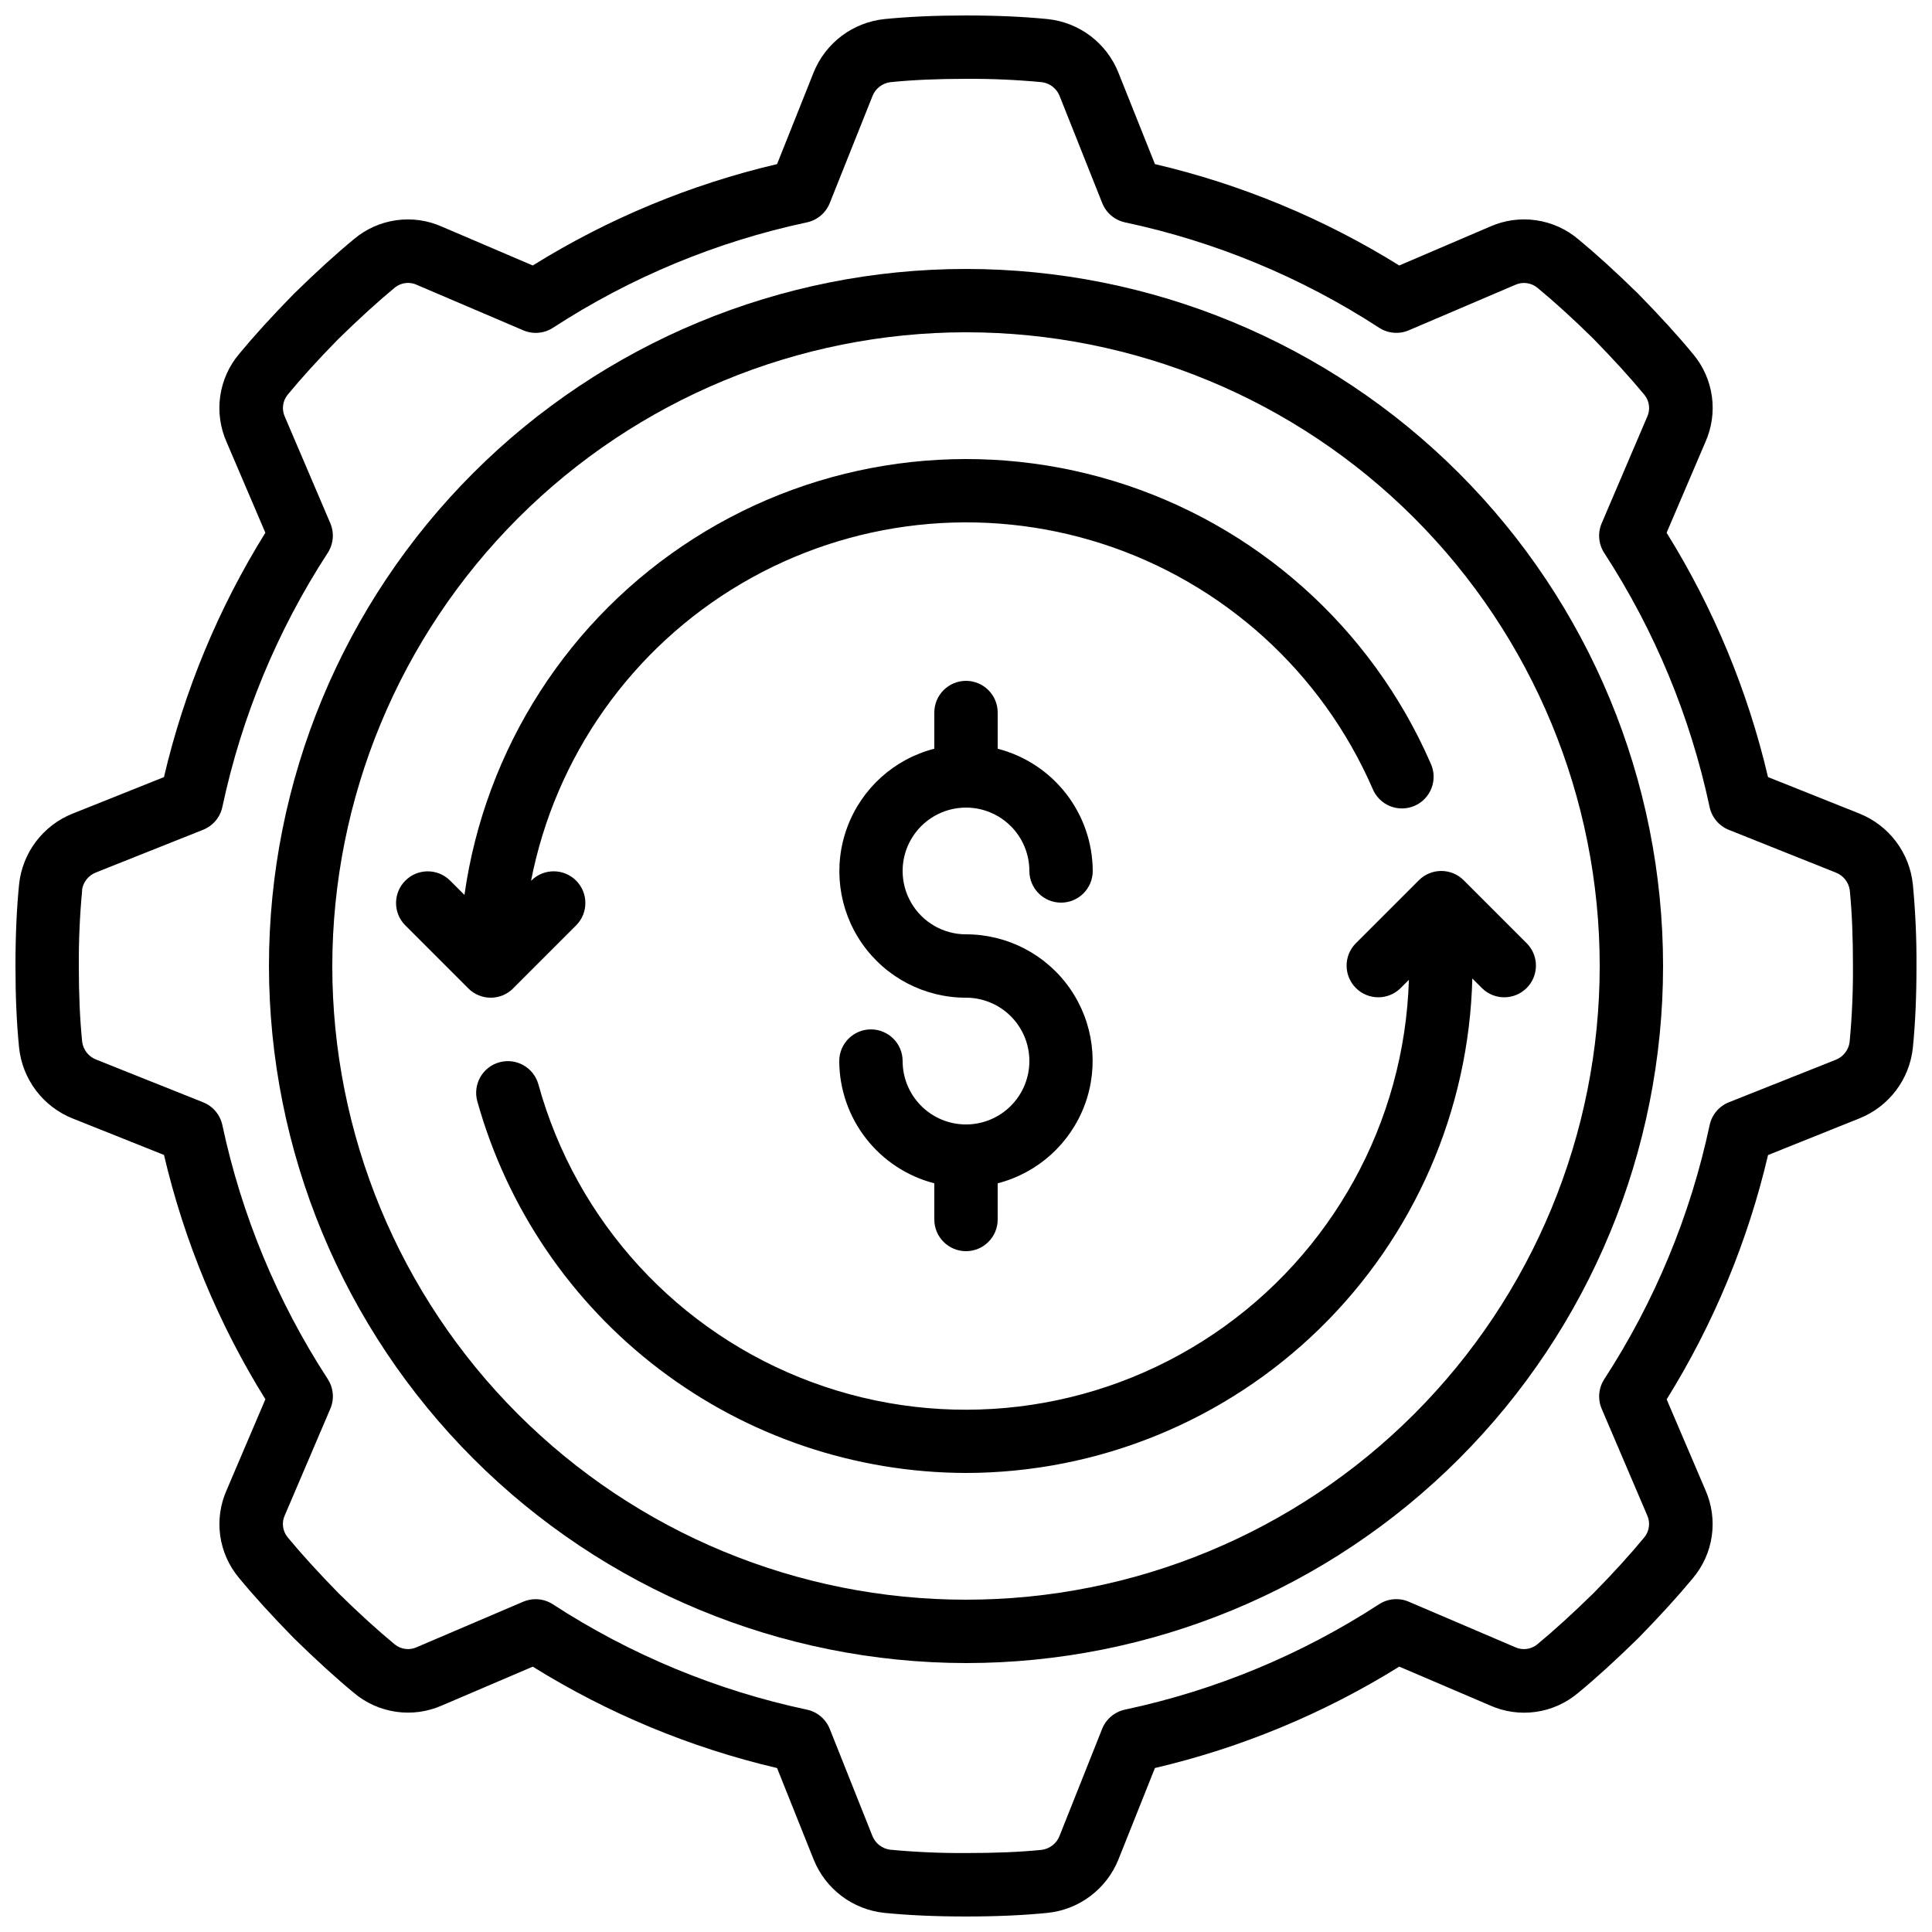
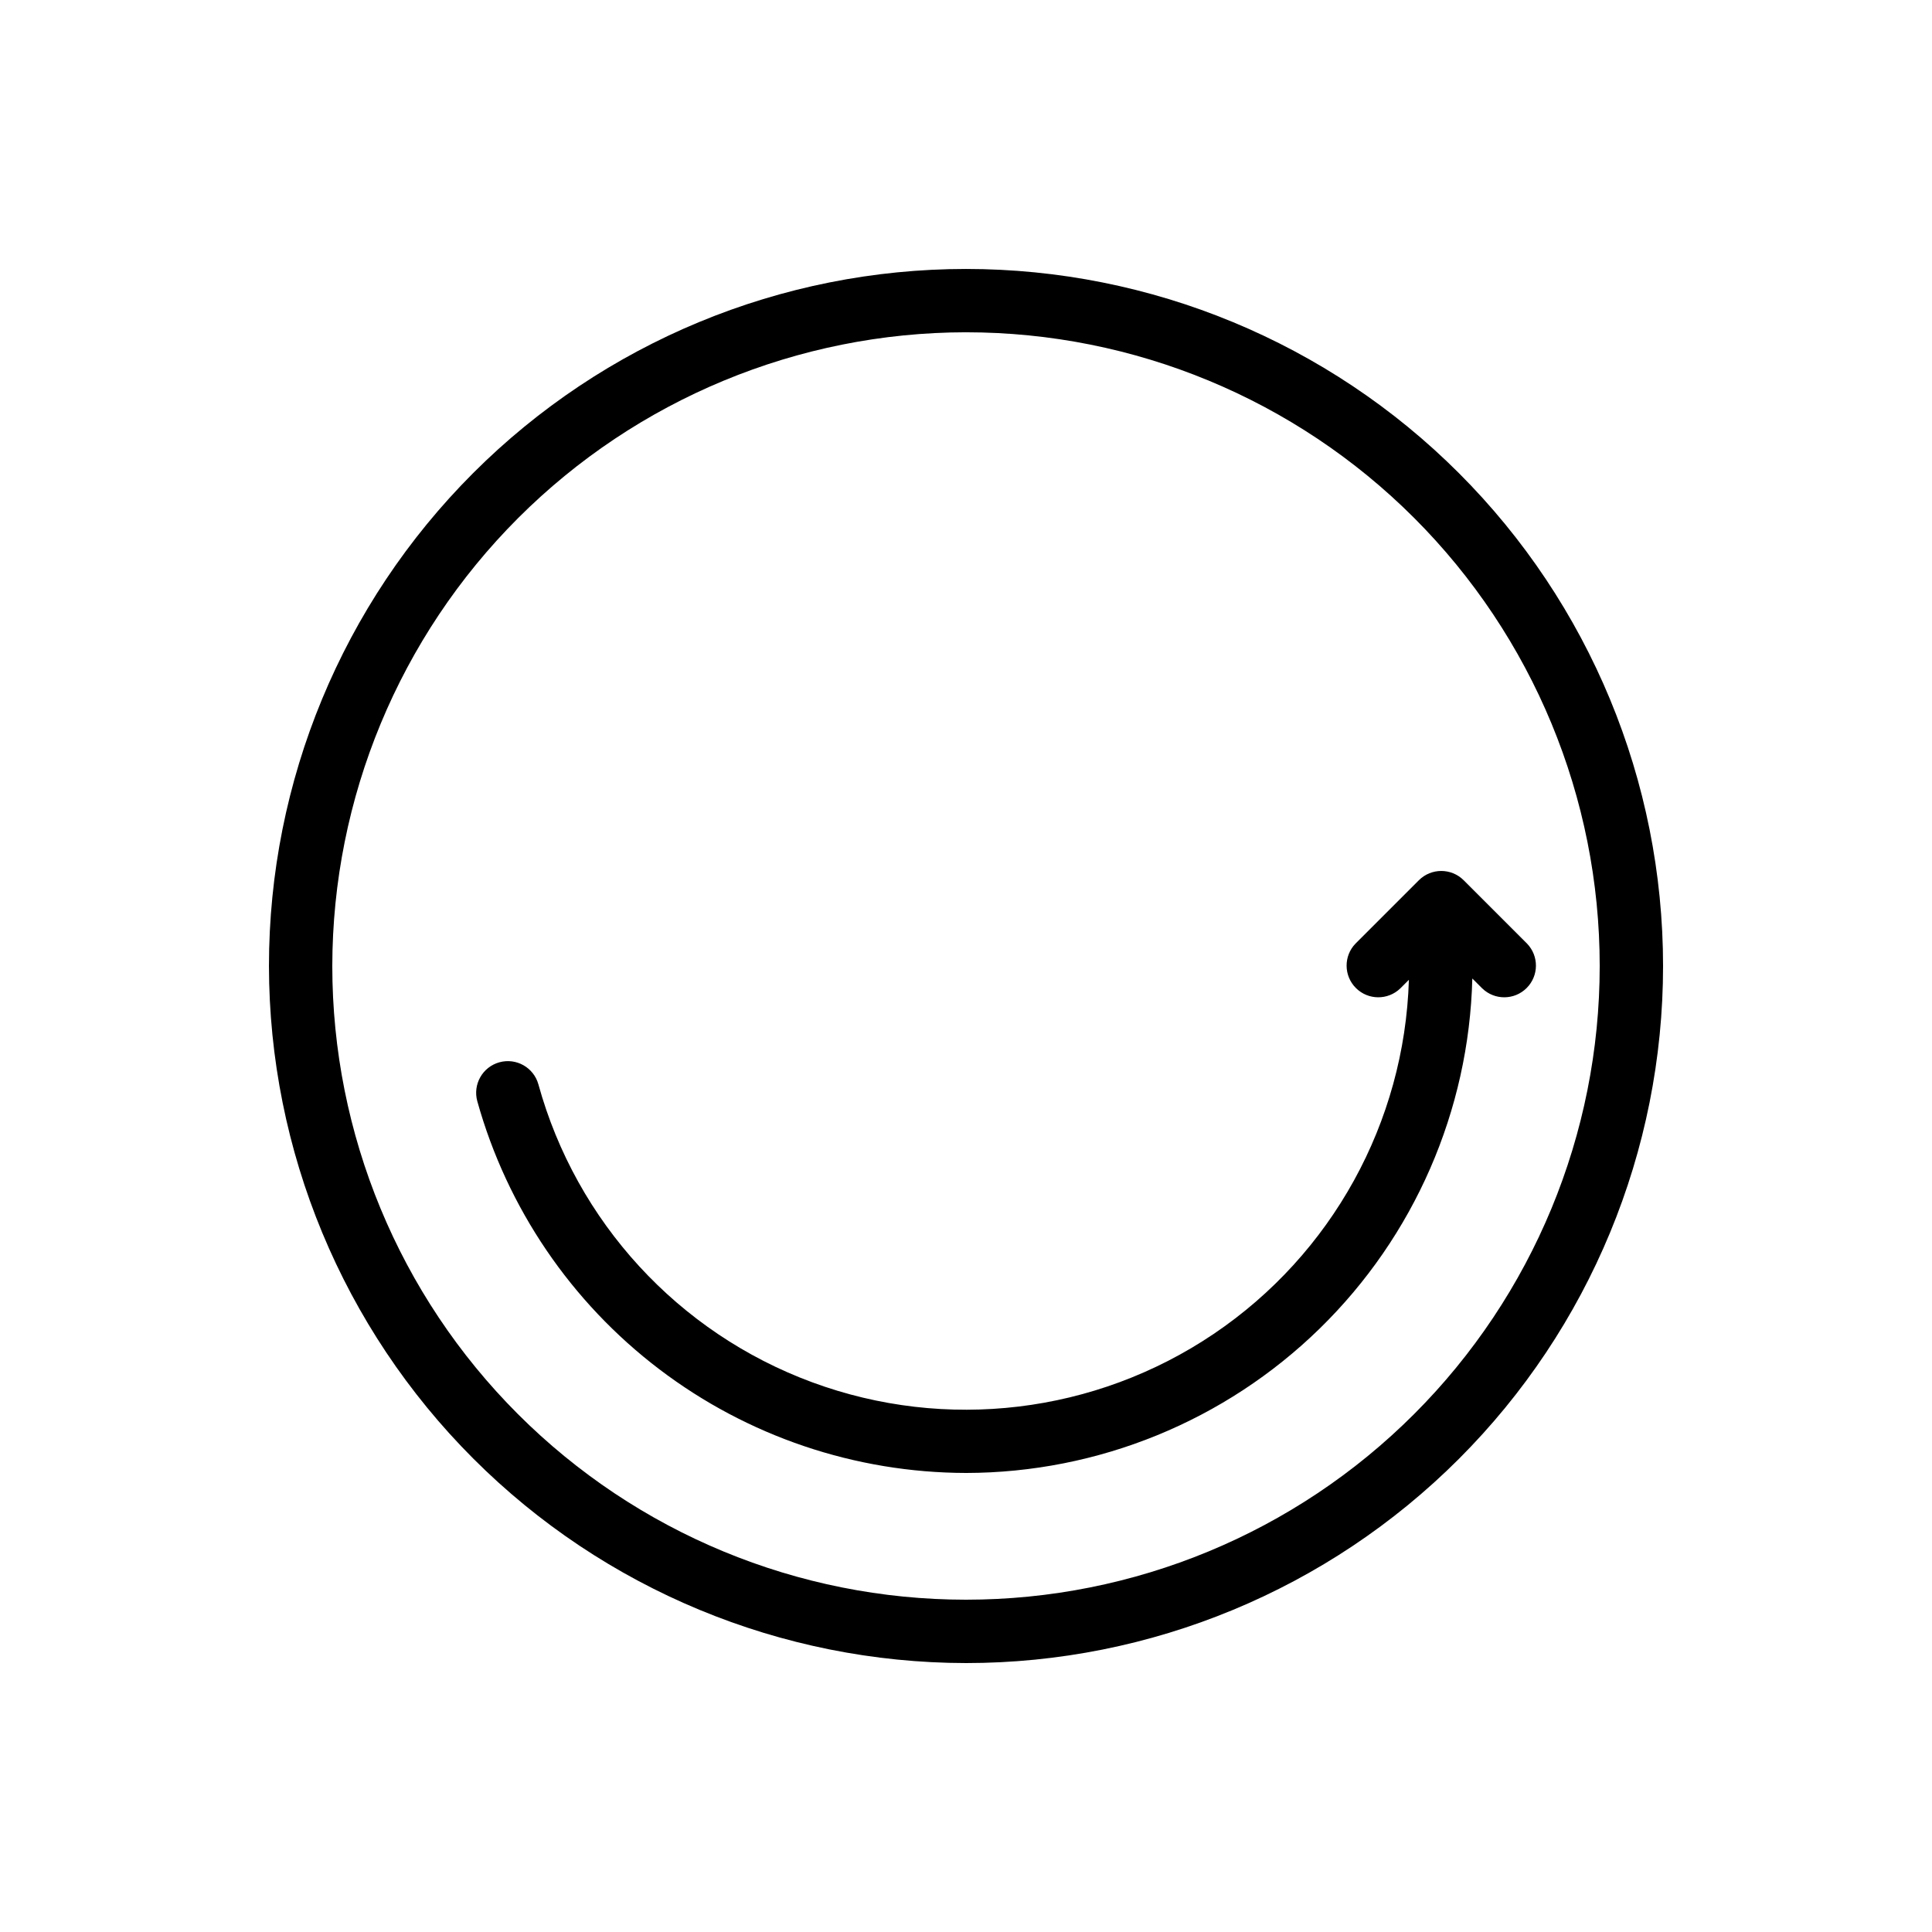
<svg xmlns="http://www.w3.org/2000/svg" width="800px" height="800px" version="1.1" viewBox="144 144 512 512">
  <defs>
    <clipPath id="a">
      <path d="m148.09 148.09h503.81v503.81h-503.81z" />
    </clipPath>
  </defs>
  <path d="m400 584.73c48.992 0 95.98-19.465 130.62-54.109 34.645-34.641 54.109-81.629 54.109-130.62 0-48.996-19.465-95.98-54.109-130.62-34.641-34.645-81.629-54.105-130.62-54.105-48.996 0-95.98 19.461-130.62 54.105s-54.105 81.629-54.105 130.62c0.055 48.977 19.535 95.93 54.168 130.56 34.629 34.629 81.586 54.109 130.56 54.168zm0-352.67c44.539 0 87.254 17.691 118.75 49.188 31.496 31.492 49.188 74.207 49.188 118.75 0 44.539-17.691 87.254-49.188 118.75-31.492 31.496-74.207 49.188-118.75 49.188-44.543 0-87.258-17.691-118.75-49.188-31.496-31.492-49.188-74.207-49.188-118.75 0.051-44.523 17.762-87.211 49.242-118.7 31.484-31.48 74.172-49.191 118.7-49.242z" />
  <g clip-path="url(#a)">
-     <path d="m163.21 440.39 24.25 9.68v0.004c5.371 22.898 14.449 44.77 26.871 64.746l-10.254 24.039c-1.695 3.793-2.289 7.984-1.719 12.098 0.574 4.113 2.289 7.984 4.953 11.172 3.996 4.844 8.605 9.91 14.629 16.07 6.027 5.879 11.094 10.496 15.82 14.402h-0.004c3.188 2.695 7.074 4.441 11.207 5.035 4.133 0.598 8.352 0.016 12.172-1.676l24.047-10.277v-0.004c19.977 12.422 41.848 21.5 64.75 26.871l9.695 24.242c1.539 3.828 4.086 7.164 7.375 9.656 3.289 2.488 7.191 4.035 11.293 4.477 6.5 0.648 13.602 0.965 21.707 0.965 8.102 0 15.207-0.32 21.613-0.957 4.117-0.426 8.043-1.969 11.352-4.461s5.875-5.84 7.422-9.68l9.68-24.25h0.004c22.898-5.371 44.77-14.449 64.746-26.871l24.039 10.277c3.793 1.699 7.984 2.293 12.098 1.723 4.113-0.57 7.984-2.289 11.172-4.953 4.844-3.996 9.91-8.605 16.07-14.629 5.879-6.027 10.496-11.094 14.402-15.82 2.699-3.188 4.445-7.07 5.039-11.203 0.594-4.137 0.012-8.355-1.68-12.172l-10.277-24.047h-0.004c12.422-19.977 21.5-41.848 26.871-64.75l24.242-9.723c3.828-1.535 7.164-4.086 9.656-7.375 2.488-3.285 4.035-7.191 4.477-11.293 0.648-6.5 0.965-13.602 0.965-21.707v0.004c0.043-7.234-0.281-14.465-0.965-21.664-0.434-4.113-1.977-8.027-4.469-11.324-2.488-3.301-5.832-5.859-9.664-7.402l-24.25-9.68c-5.371-22.902-14.449-44.773-26.871-64.75l10.277-24.039c1.695-3.793 2.293-7.984 1.719-12.098-0.57-4.113-2.285-7.984-4.949-11.172-3.996-4.844-8.605-9.91-14.629-16.07-6.027-5.879-11.094-10.496-15.82-14.402v0.004c-3.188-2.699-7.07-4.441-11.203-5.035-4.137-0.598-8.352-0.016-12.172 1.676l-24.074 10.309c-19.977-12.422-41.844-21.496-64.746-26.867l-9.699-24.277c-1.535-3.828-4.082-7.172-7.371-9.664-3.289-2.492-7.191-4.043-11.297-4.484-6.496-0.645-13.602-0.965-21.703-0.965s-15.207 0.32-21.613 0.957c-4.121 0.43-8.051 1.973-11.359 4.469-3.309 2.492-5.871 5.844-7.418 9.688l-9.68 24.277c-22.902 5.371-44.773 14.445-64.75 26.867l-24.039-10.277c-3.793-1.695-7.984-2.289-12.098-1.719-4.113 0.57-7.984 2.289-11.172 4.953-4.844 3.996-9.91 8.605-16.07 14.629-5.879 6.027-10.496 11.094-14.402 15.82l0.004-0.004c-2.703 3.188-4.449 7.07-5.043 11.207-0.594 4.133-0.012 8.352 1.684 12.172l10.277 24.047c-12.422 19.977-21.5 41.848-26.871 64.75l-24.242 9.695c-3.828 1.535-7.172 4.082-9.664 7.371-2.492 3.289-4.043 7.195-4.484 11.297-0.645 6.5-0.965 13.602-0.965 21.707 0 8.102 0.32 15.207 0.957 21.613 0.43 4.121 1.973 8.047 4.469 11.355 2.492 3.309 5.844 5.875 9.688 7.418zm2.519-60.508c0.293-2.109 1.703-3.894 3.688-4.668l28.414-11.32c2.602-1.039 4.512-3.305 5.098-6.043 5.102-23.965 14.562-46.785 27.918-67.328 1.527-2.344 1.785-5.293 0.688-7.867l-12.008-28.113h0.004c-0.941-1.957-0.66-4.281 0.719-5.961 3.703-4.477 8.012-9.238 13.434-14.762 5.684-5.551 10.422-9.859 15.012-13.66h0.004c1.68-1.32 3.961-1.559 5.879-0.621l28.113 12.008c2.574 1.094 5.523 0.836 7.867-0.691 20.527-13.355 43.332-22.82 67.285-27.926 2.738-0.586 5.004-2.496 6.043-5.098l11.312-28.324c0.773-2.031 2.609-3.469 4.769-3.734 5.934-0.598 12.477-0.883 20.035-0.883 6.727-0.039 13.453 0.258 20.152 0.891 2.109 0.293 3.894 1.703 4.668 3.688l11.285 28.363c1.039 2.602 3.305 4.512 6.047 5.098 23.961 5.098 46.777 14.562 67.316 27.918 2.344 1.527 5.293 1.785 7.867 0.688l28.121-12.008v0.004c1.957-0.938 4.281-0.656 5.961 0.719 4.477 3.703 9.238 8.012 14.762 13.434 5.551 5.684 9.859 10.422 13.66 15.012v0.004c1.32 1.68 1.562 3.961 0.625 5.879l-12.008 28.105c-1.098 2.57-0.84 5.523 0.688 7.867 13.355 20.539 22.816 43.359 27.918 67.324 0.586 2.738 2.496 5.008 5.098 6.047l28.324 11.309c2.004 0.766 3.434 2.562 3.727 4.688v0.082c0.598 5.938 0.84 12.504 0.84 20.035 0.039 6.731-0.258 13.453-0.891 20.152-0.293 2.109-1.703 3.894-3.688 4.668l-28.305 11.254c-2.602 1.039-4.512 3.305-5.098 6.047-5.098 23.961-14.562 46.785-27.918 67.324-1.523 2.344-1.785 5.293-0.688 7.867l12.008 28.113c0.938 1.957 0.656 4.285-0.723 5.961-3.703 4.477-8.012 9.238-13.434 14.762-5.684 5.551-10.422 9.859-15.012 13.66h-0.004c-1.68 1.316-3.961 1.559-5.879 0.625l-28.105-12.008h0.004c-2.574-1.098-5.523-0.84-7.871 0.688-20.539 13.355-43.359 22.816-67.324 27.918-2.738 0.586-5.008 2.496-6.047 5.098l-11.277 28.332c-0.773 2.031-2.609 3.469-4.766 3.734-5.938 0.598-12.504 0.84-20.035 0.84-6.731 0.043-13.457-0.254-20.152-0.891-2.109-0.289-3.894-1.699-4.672-3.684l-11.285-28.324c-1.039-2.602-3.305-4.512-6.043-5.098-23.965-5.098-46.785-14.562-67.328-27.918-1.359-0.887-2.945-1.355-4.566-1.359-1.133 0-2.258 0.23-3.301 0.672l-28.113 12.008c-1.957 0.938-4.281 0.656-5.961-0.723-4.477-3.703-9.238-8.012-14.762-13.434-5.551-5.684-9.859-10.422-13.66-15.012v-0.004c-1.32-1.676-1.559-3.961-0.621-5.879l12.008-28.105v0.004c1.094-2.574 0.836-5.523-0.691-7.871-13.352-20.527-22.82-43.336-27.926-67.289-0.586-2.742-2.496-5.008-5.098-6.047l-28.324-11.312c-2.031-0.773-3.469-2.609-3.734-4.766-0.598-5.938-0.883-12.48-0.883-20.035-0.039-6.731 0.258-13.457 0.891-20.152z" />
-   </g>
+     </g>
  <path d="m400 534.35c35.027-0.055 68.652-13.781 93.715-38.254 25.062-24.477 39.582-57.77 40.465-92.785l2.629 2.629v-0.004c3.293 3.184 8.531 3.137 11.77-0.102s3.285-8.477 0.102-11.77l-16.793-16.793c-3.277-3.277-8.594-3.277-11.871 0l-16.793 16.793h-0.004c-3.18 3.293-3.133 8.531 0.105 11.77s8.477 3.285 11.77 0.102l2.277-2.277v0.004c-1.148 37.789-20.41 72.723-51.758 93.859-31.352 21.133-70.957 25.891-106.42 12.781-35.465-13.109-62.449-42.484-72.512-78.934-1.238-4.469-5.867-7.09-10.336-5.852-4.473 1.238-7.09 5.867-5.852 10.336 7.902 28.289 24.832 53.219 48.211 70.996 23.375 17.781 51.922 27.438 81.293 27.5z" />
-   <path d="m279.98 405.93 16.793-16.793c3.18-3.293 3.137-8.531-0.102-11.77-3.242-3.238-8.477-3.285-11.773-0.102l-0.168 0.168c6.438-33.012 26.711-61.68 55.691-78.75 28.98-17.066 63.887-20.895 95.875-10.516 31.992 10.383 58 33.973 71.438 64.805 0.844 2.109 2.508 3.785 4.609 4.648 2.102 0.859 4.465 0.832 6.547-0.074 2.082-0.91 3.707-2.625 4.5-4.754 0.797-2.125 0.699-4.484-0.273-6.539-15.691-35.98-46.344-63.297-83.891-74.754-37.547-11.457-78.227-5.91-111.33 15.184-33.109 21.09-55.328 55.613-60.812 94.484l-3.894-3.894h-0.004c-3.293-3.184-8.531-3.137-11.77 0.102-3.238 3.238-3.285 8.477-0.102 11.77l16.793 16.793v0.004c3.277 3.277 8.594 3.277 11.875 0z" />
-   <path d="m400 358.02c4.453 0 8.723 1.77 11.875 4.918 3.148 3.148 4.918 7.422 4.918 11.875 0 4.637 3.758 8.395 8.395 8.395 4.641 0 8.398-3.758 8.398-8.395-0.027-7.426-2.516-14.633-7.074-20.492-4.555-5.863-10.926-10.047-18.117-11.902v-9.59c0-4.637-3.758-8.398-8.395-8.398-4.641 0-8.398 3.762-8.398 8.398v9.59c-10.633 2.734-19.254 10.508-23.07 20.801-3.82 10.297-2.356 21.809 3.922 30.82 6.273 9.008 16.566 14.375 27.547 14.359 4.453 0 8.723 1.77 11.875 4.918 3.148 3.152 4.918 7.422 4.918 11.875 0 4.457-1.77 8.727-4.918 11.875-3.152 3.152-7.422 4.922-11.875 4.922-4.457 0-8.727-1.77-11.875-4.922-3.152-3.148-4.922-7.418-4.922-11.875 0-4.637-3.758-8.395-8.395-8.395-4.637 0-8.398 3.758-8.398 8.395 0.027 7.426 2.516 14.633 7.074 20.492 4.559 5.863 10.93 10.047 18.117 11.902v9.59c0 4.641 3.758 8.398 8.398 8.398 4.637 0 8.395-3.758 8.395-8.398v-9.59c10.633-2.734 19.254-10.508 23.074-20.801 3.816-10.297 2.352-21.809-3.922-30.816-6.277-9.012-16.566-14.375-27.547-14.363-6 0-11.547-3.199-14.547-8.398-3-5.195-3-11.598 0-16.793 3-5.195 8.547-8.395 14.547-8.395z" />
</svg>